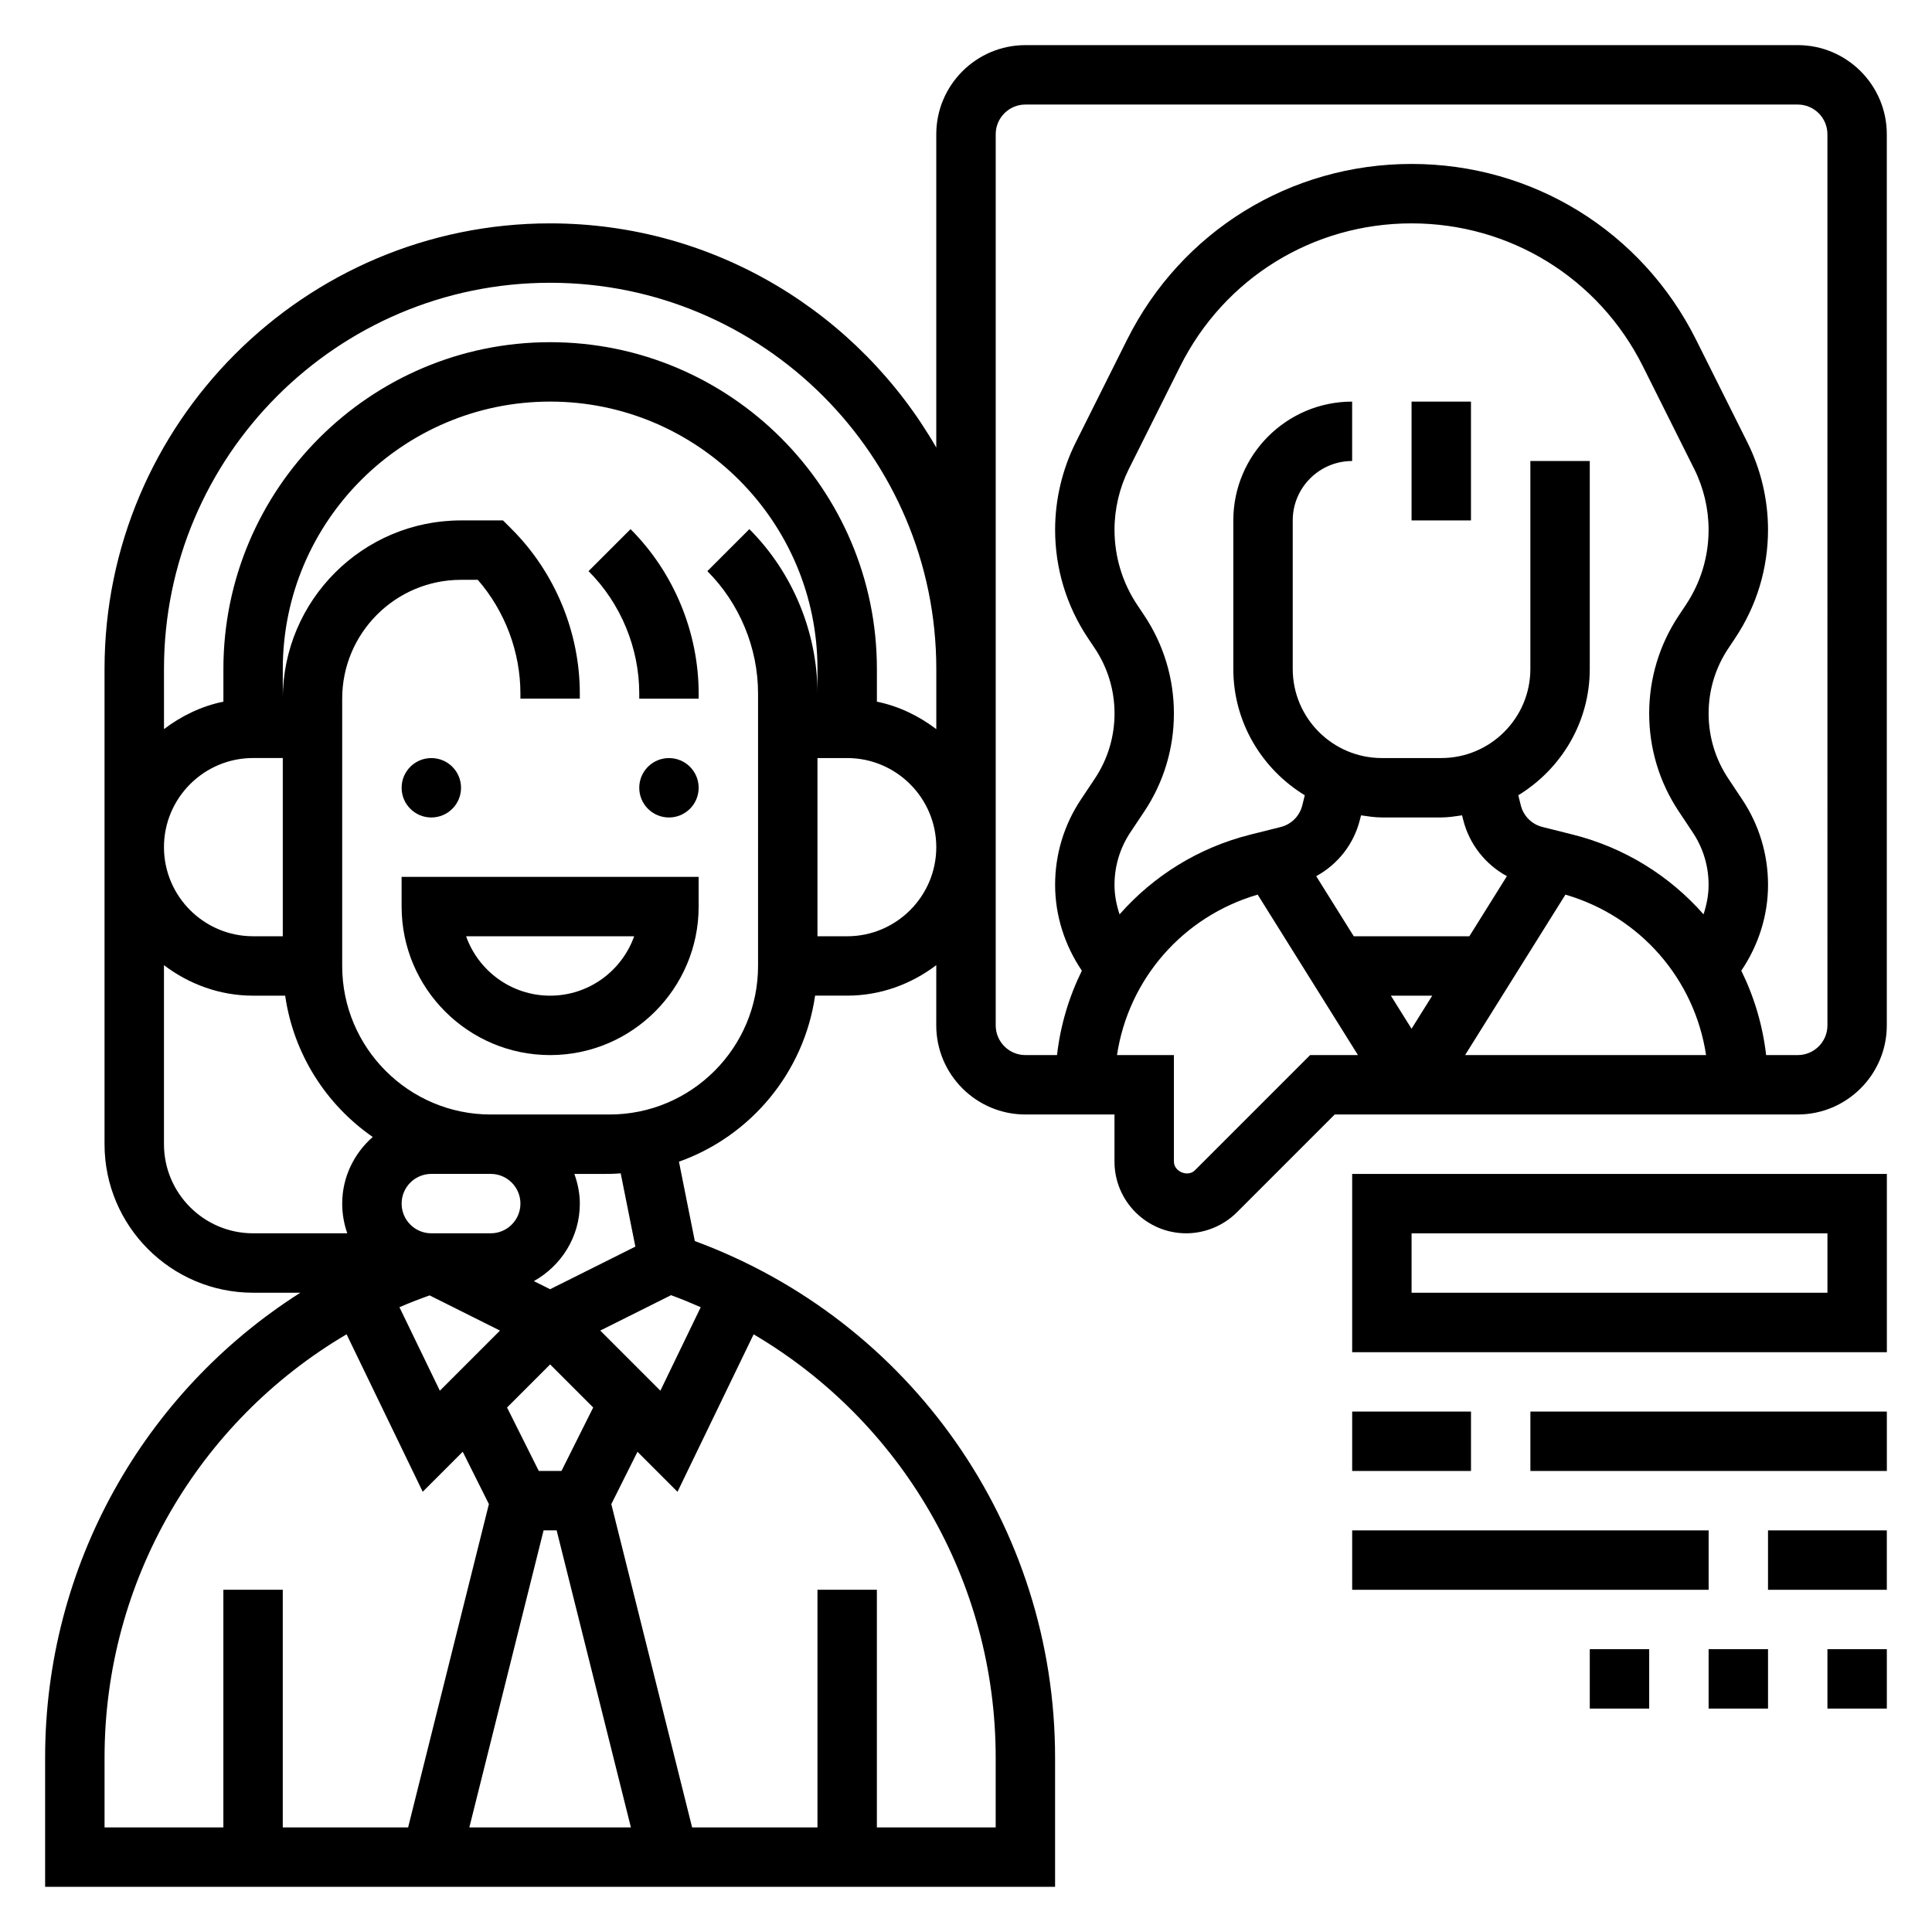
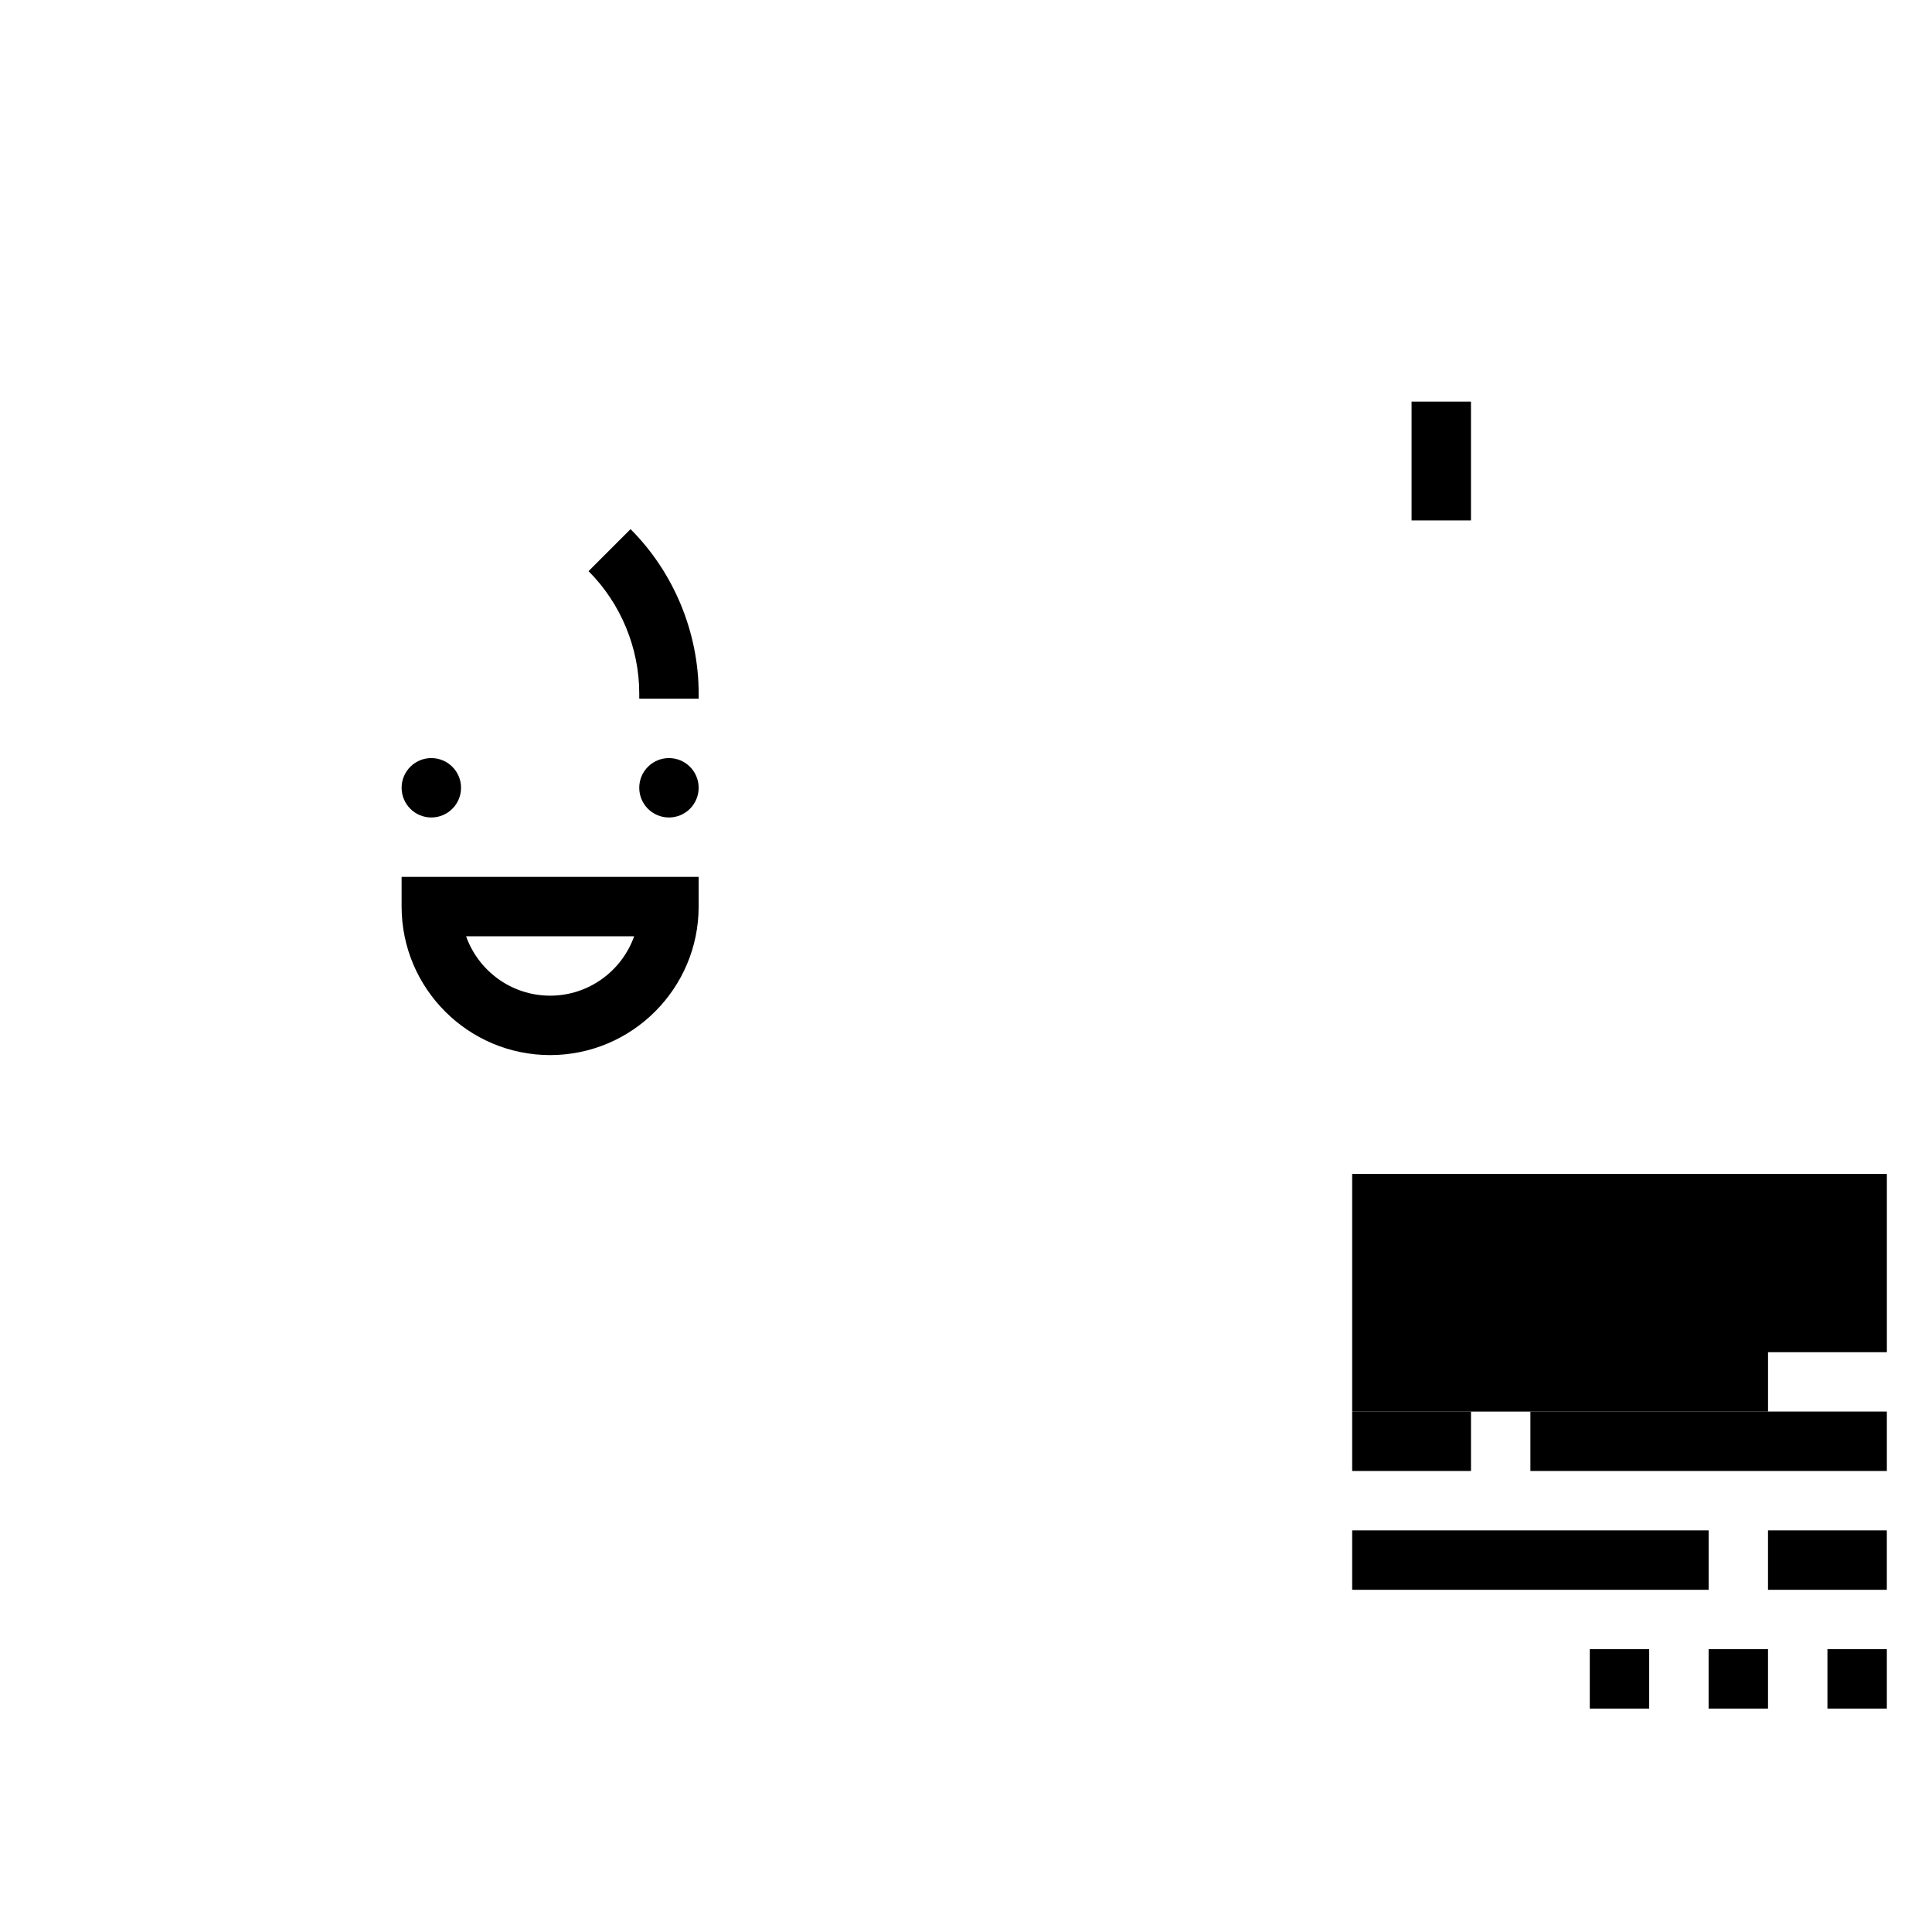
<svg xmlns="http://www.w3.org/2000/svg" fill="#000000" width="800px" height="800px" version="1.1" viewBox="144 144 512 512">
  <g>
    <path d="m266.18 352.77c0 4.348-3.527 7.871-7.875 7.871-4.348 0-7.871-3.523-7.871-7.871s3.523-7.871 7.871-7.871c4.348 0 7.875 3.523 7.875 7.871" />
    <path d="m329.15 352.77c0 4.348-3.523 7.871-7.871 7.871s-7.871-3.523-7.871-7.871 3.523-7.871 7.871-7.871 7.871 3.523 7.871 7.871" />
    <path d="m250.43 384.25c0 21.703 17.656 39.359 39.359 39.359 21.703 0 39.359-17.656 39.359-39.359v-7.871h-78.719zm61.629 7.871c-3.25 9.164-12.004 15.742-22.27 15.742-10.266 0-19.02-6.582-22.27-15.742z" />
    <path d="m299.97 295.36c8.543 8.543 13.438 20.363 13.438 32.441v1.352h15.742v-1.355c0-16.223-6.582-32.102-18.051-43.57z" />
    <path d="m518.08 250.43h15.742v31.488h-15.742z" />
-     <path d="m620.41 155.96h-204.67c-13.02 0-23.617 10.598-23.617 23.617v83.035c-20.395-35.449-58.582-59.418-102.34-59.418-65.109 0-118.08 52.969-118.08 118.08v125.95c0 21.703 17.656 39.359 39.359 39.359h12.531c-41.477 26.348-67.637 72.383-67.637 123.19v34.25h267.65v-34.25c0-61.387-38.211-115.75-95.473-136.88l-4.203-21.035c18.957-6.746 33.125-23.562 36.078-44.004h8.496c8.895 0 17.02-3.078 23.617-8.078l-0.004 15.957c0 13.02 10.598 23.617 23.617 23.617h23.617v12.484c0 10.477 8.523 19.004 19.004 19.004 5.008 0 9.902-2.031 13.438-5.566l25.922-25.922h122.69c13.02 0 23.617-10.598 23.617-23.617v-236.16c0-13.02-10.598-23.617-23.617-23.617zm-330.62 62.977c56.426 0 102.34 45.91 102.34 102.34v15.949c-4.598-3.481-9.895-6.086-15.742-7.273v-8.676c0-47.742-38.848-86.594-86.594-86.594-47.742 0.004-86.59 38.852-86.59 86.594v8.668c-5.848 1.195-11.148 3.793-15.742 7.273l-0.004-15.941c0-56.426 45.91-102.34 102.34-102.34zm-70.848 173.18h-7.871c-13.02 0-23.617-10.598-23.617-23.617 0-13.02 10.598-23.617 23.617-23.617h7.871zm-31.488 55.105v-47.438c6.598 5 14.723 8.078 23.617 8.078h8.5c2.234 15.484 10.879 28.914 23.207 37.445-4.918 4.332-8.09 10.605-8.09 17.66 0 2.762 0.48 5.414 1.348 7.871h-24.965c-13.02 0-23.617-10.598-23.617-23.617zm94.465 15.746c0 4.344-3.527 7.871-7.871 7.871h-15.742c-4.344 0-7.871-3.527-7.871-7.871s3.527-7.871 7.871-7.871h15.742c4.344-0.004 7.871 3.523 7.871 7.871zm39.91 24.27c2.684 0.969 5.289 2.062 7.871 3.188l-10.691 22.121-15.934-15.934zm-63.977 0.055 18.648 9.328-15.934 15.934-10.707-22.129c2.617-1.152 5.285-2.168 7.992-3.133zm30.207 62.266h3.457l19.68 78.719-42.816 0.004zm4.738-15.742h-6.016l-8.406-16.816 11.414-11.414 11.414 11.414zm-121.09 75.957c0-46.848 24.961-89.102 64.141-112.17l20.176 41.73 10.605-10.605 6.934 13.871-21.406 85.68h-33.219v-62.977h-15.742v62.977h-31.488zm236.16 0v18.508h-31.488v-62.977h-15.742v62.977h-33.219l-21.414-85.672 6.934-13.871 10.605 10.605 20.176-41.73c39.188 23.062 64.148 65.312 64.148 112.16zm-95.488-135.41-22.594 11.293-4.305-2.148c7.227-4.047 12.18-11.68 12.18-20.535 0-2.769-0.566-5.398-1.449-7.871l9.32-0.004c1 0 1.977-0.094 2.961-0.148zm32.512-74.367c0 21.703-17.656 39.359-39.359 39.359h-31.488c-21.703 0-39.359-17.656-39.359-39.359v-70.848c0-17.367 14.121-31.488 31.488-31.488h4.449c7.207 8.297 11.293 19.113 11.293 30.133v1.352h15.742v-1.355c0-16.223-6.582-32.102-18.051-43.57l-2.305-2.305h-11.129c-26.047 0-47.23 21.184-47.23 47.23v-7.871c0-39.07 31.781-70.848 70.848-70.848 39.07 0 70.848 31.781 70.848 70.848v6.519c0-16.223-6.582-32.102-18.051-43.57l-11.133 11.133c8.539 8.539 13.438 20.359 13.438 32.438zm23.617-7.875h-7.871v-47.23h7.871c13.02 0 23.617 10.598 23.617 23.617-0.004 13.02-10.598 23.613-23.617 23.613zm70.848-13.641c0-4.977 1.457-9.77 4.211-13.91l3.66-5.488c5.148-7.707 7.871-16.703 7.871-26 0-9.297-2.723-18.285-7.871-26.008l-1.836-2.746c-3.949-5.914-6.035-12.809-6.035-19.941 0-5.551 1.316-11.117 3.793-16.082l13.609-27.223c11.684-23.363 35.184-37.887 61.316-37.887 26.137 0 49.633 14.523 61.316 37.887l13.609 27.223c2.481 4.965 3.797 10.531 3.797 16.082 0 7.125-2.086 14.02-6.039 19.934l-1.836 2.762c-5.148 7.707-7.871 16.703-7.871 26 0 9.297 2.723 18.285 7.871 25.992l3.668 5.512c2.75 4.117 4.207 8.918 4.207 13.895 0 2.691-0.512 5.312-1.34 7.824-8.918-10.125-20.844-17.68-34.699-21.145l-7.996-2.008c-2.824-0.699-5.023-2.891-5.731-5.731l-0.668-2.668c11.309-6.918 18.945-19.277 18.945-33.48v-55.105h-15.742v55.105c0 13.02-10.598 23.617-23.617 23.617h-15.742c-13.02 0-23.617-10.598-23.617-23.617v-39.359c0-8.684 7.062-15.742 15.742-15.742v-15.742c-17.367 0-31.488 14.121-31.488 31.488v39.359c0 14.199 7.629 26.559 18.941 33.48l-0.668 2.684c-0.699 2.824-2.891 5.023-5.731 5.731l-7.981 2c-13.863 3.465-25.789 11.012-34.707 21.145-0.832-2.523-1.344-5.144-1.344-7.836zm65.031-17.223 0.301-1.18c1.816 0.258 3.625 0.555 5.516 0.555h15.742c1.891 0 3.699-0.301 5.519-0.559l0.293 1.172c1.621 6.496 5.887 11.832 11.586 14.949l-9.949 15.926h-30.637l-9.949-15.926c5.695-3.113 9.957-8.453 11.578-14.938zm19.168 46.609-5.481 8.762-5.477-8.762zm35.297-26.781c19.852 5.785 34.25 22.426 37.273 42.523h-63.859zm-67.652 42.523-30.535 30.535c-1.875 1.875-5.566 0.355-5.566-2.305v-28.23h-15.082c3.023-20.09 17.422-36.73 37.281-42.523l26.578 42.523zm137.09-7.871c0 4.344-3.527 7.871-7.871 7.871h-8.375c-0.914-7.91-3.172-15.453-6.582-22.363 4.535-6.715 7.086-14.57 7.086-22.766 0-8.094-2.379-15.926-6.856-22.625l-3.66-5.504c-3.43-5.129-5.231-11.098-5.231-17.27 0-6.172 1.801-12.137 5.227-17.254l1.836-2.762c5.68-8.52 8.68-18.438 8.68-28.68 0-7.988-1.891-15.98-5.457-23.129l-13.609-27.223c-14.367-28.73-43.266-46.586-75.398-46.586s-61.031 17.855-75.398 46.594l-13.609 27.223c-3.566 7.141-5.457 15.137-5.457 23.121 0 10.242 3 20.16 8.684 28.688l1.836 2.746c3.422 5.125 5.227 11.09 5.227 17.262 0 6.172-1.801 12.137-5.227 17.27l-3.652 5.481c-4.488 6.715-6.867 14.547-6.867 22.648 0 8.195 2.559 16.051 7.086 22.766-3.41 6.918-5.676 14.453-6.582 22.363h-8.375c-4.344 0-7.871-3.527-7.871-7.871v-236.16c0-4.344 3.527-7.871 7.871-7.871h204.67c4.344 0 7.871 3.527 7.871 7.871z" />
-     <path d="m502.34 502.34h141.7v-47.23l-141.7-0.004zm15.742-31.488h110.21v15.742h-110.21z" />
+     <path d="m502.34 502.34h141.7v-47.23l-141.7-0.004zh110.21v15.742h-110.21z" />
    <path d="m502.34 518.08h31.488v15.742h-31.488z" />
    <path d="m549.57 518.08h94.465v15.742h-94.465z" />
    <path d="m502.34 549.57h94.465v15.742h-94.465z" />
    <path d="m612.54 549.57h31.488v15.742h-31.488z" />
    <path d="m628.29 581.05h15.742v15.742h-15.742z" />
    <path d="m596.8 581.05h15.742v15.742h-15.742z" />
    <path d="m565.31 581.05h15.742v15.742h-15.742z" />
  </g>
</svg>